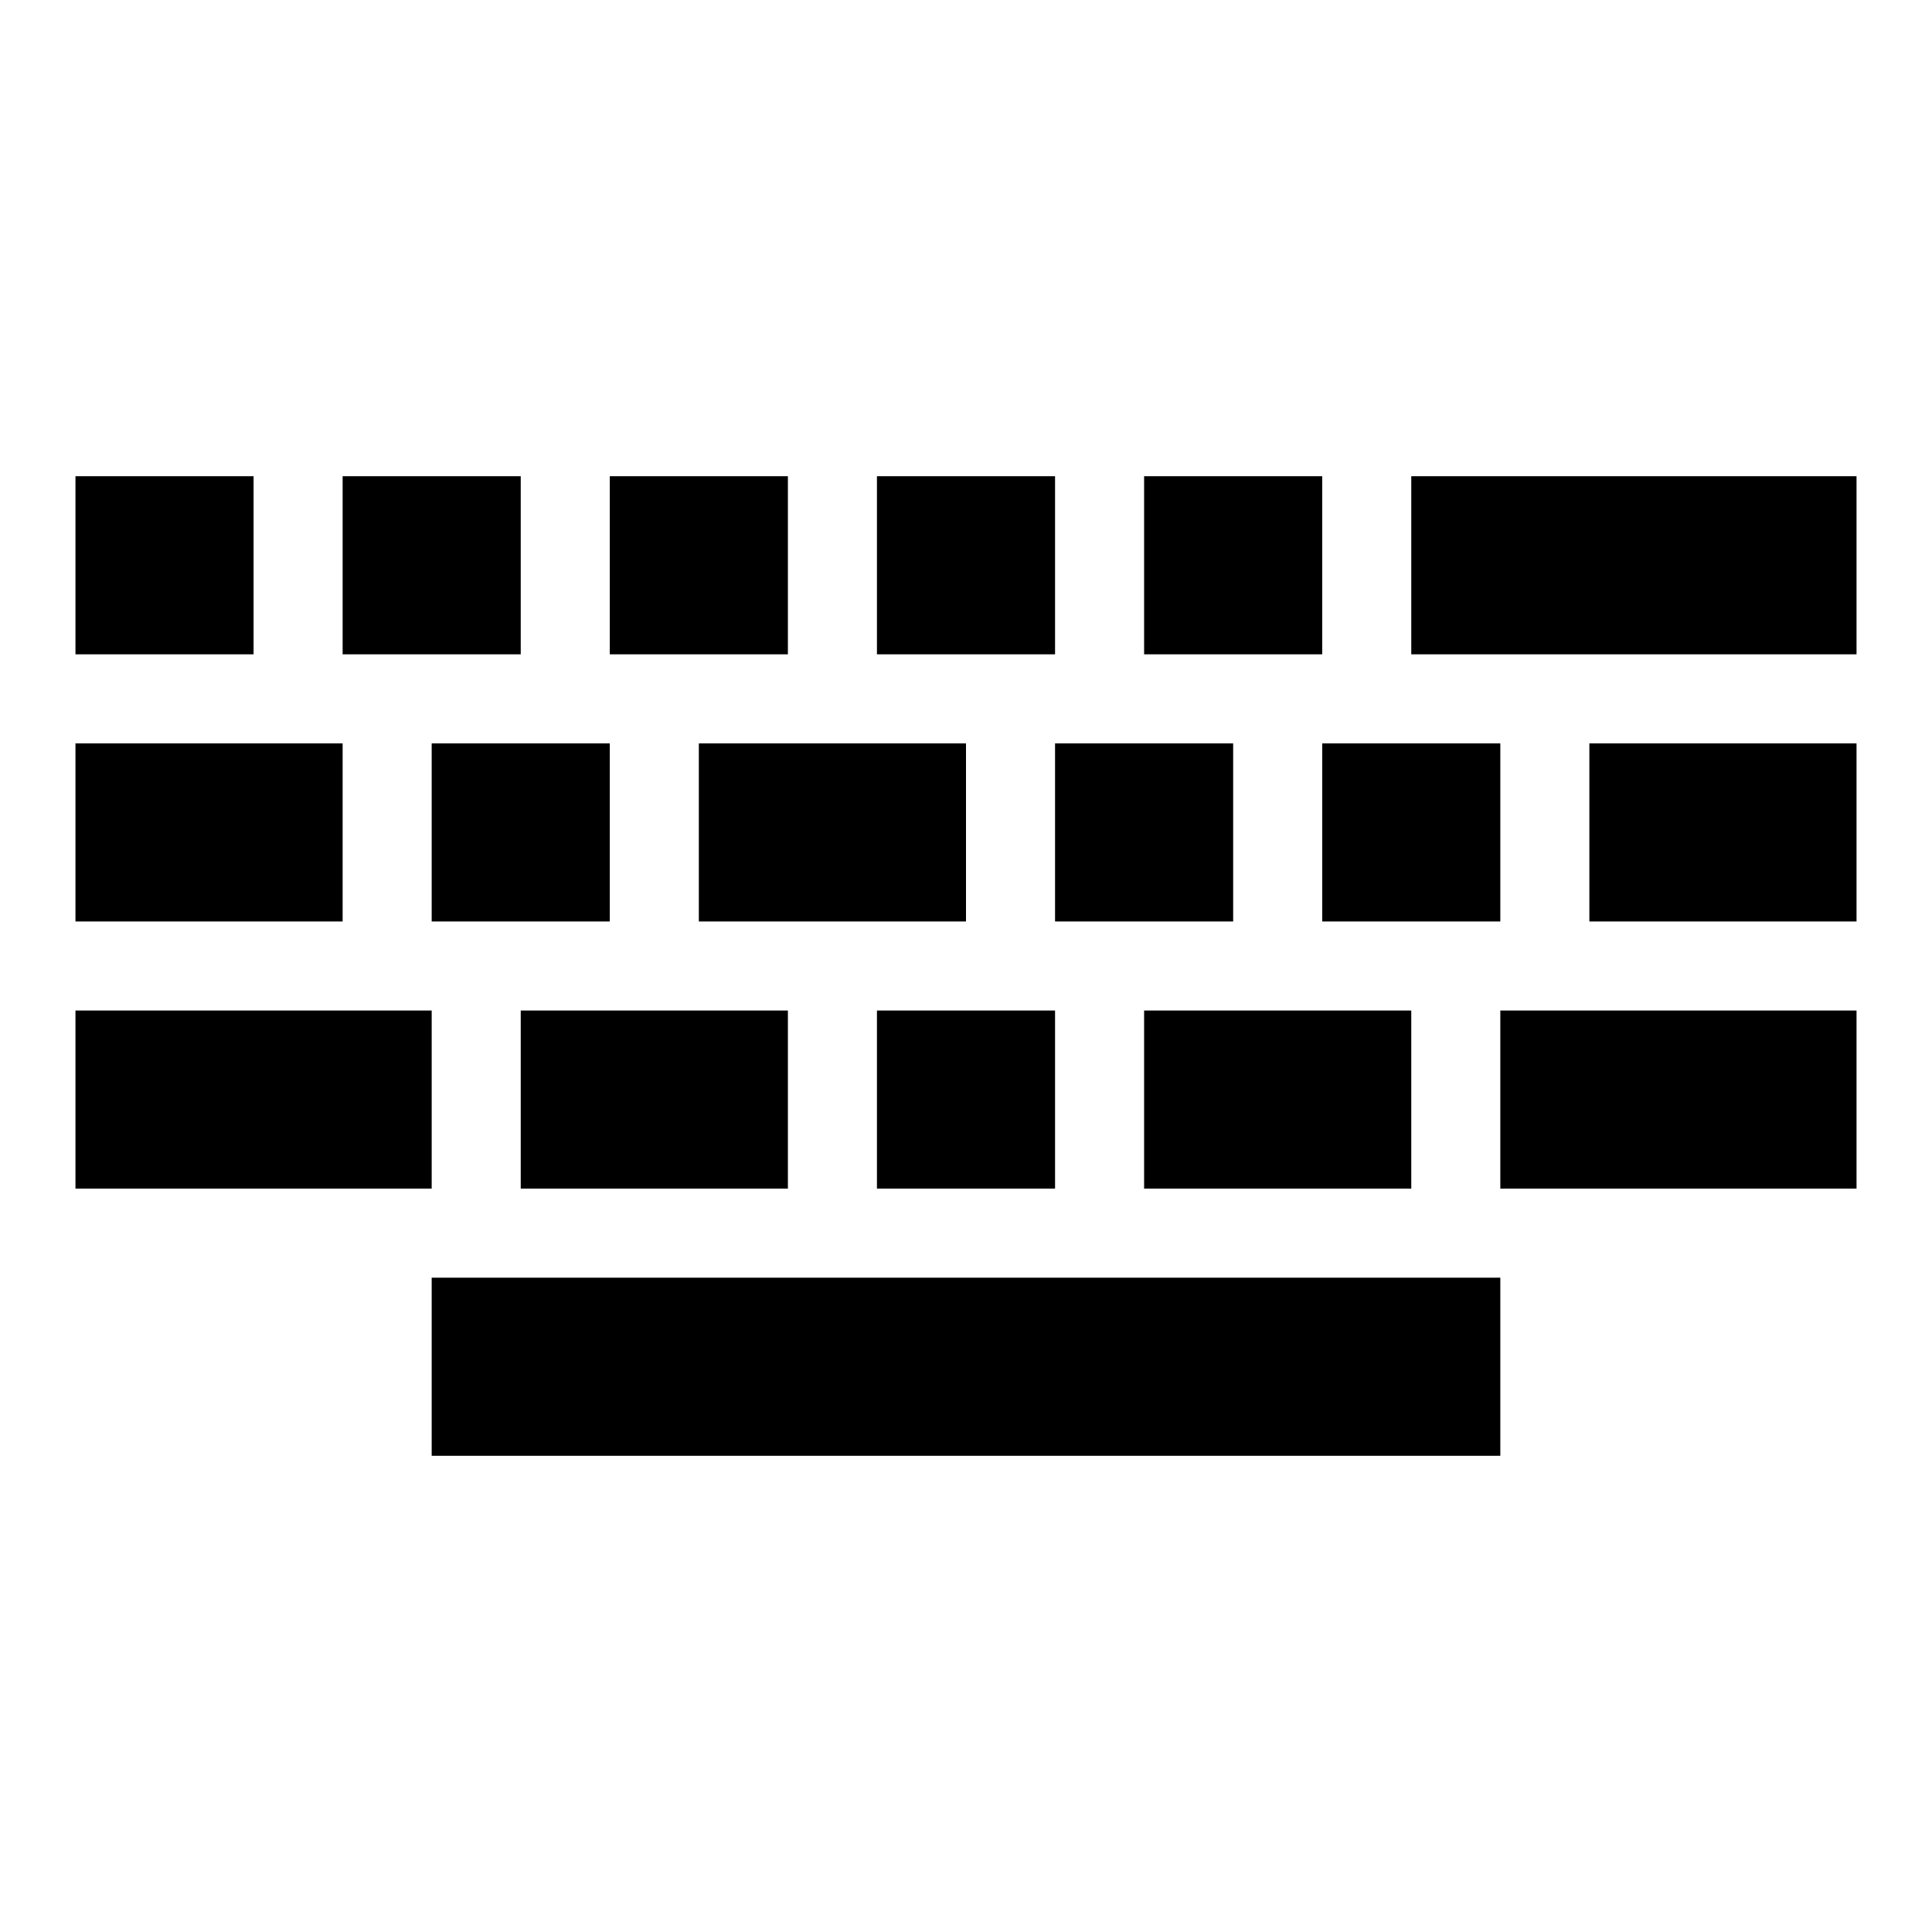
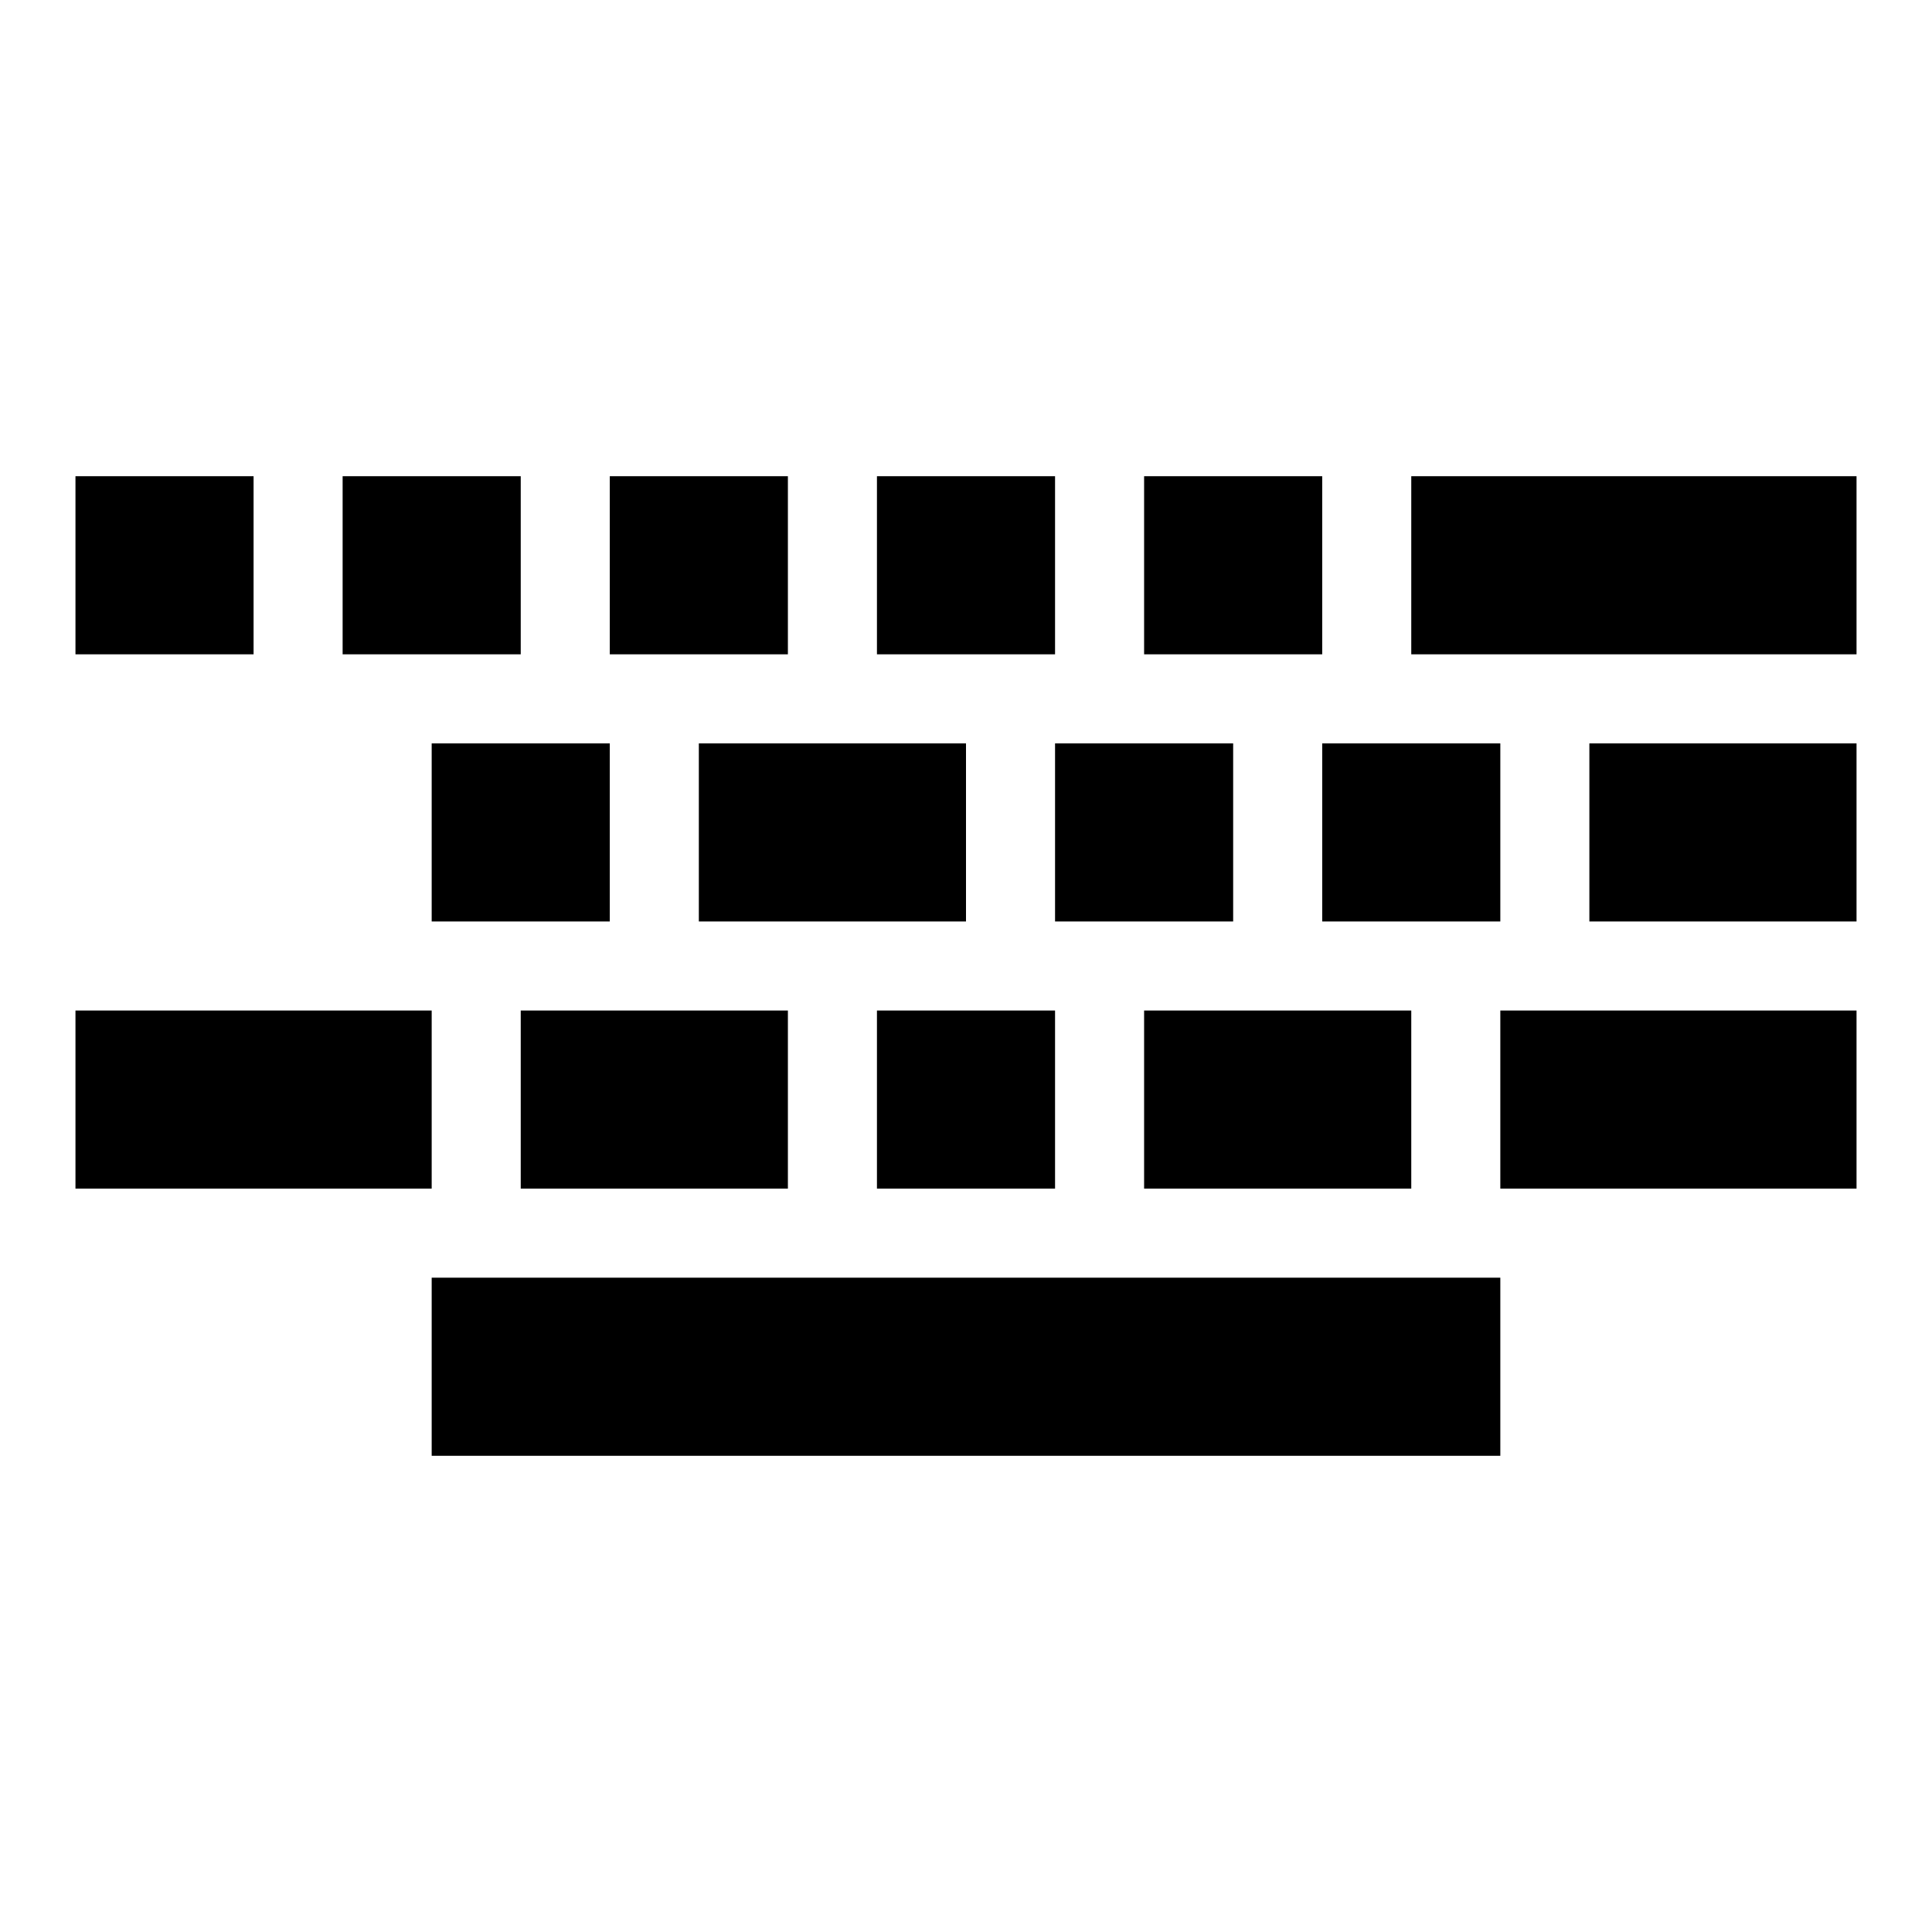
<svg xmlns="http://www.w3.org/2000/svg" version="1.1" x="0px" y="0px" viewBox="0 0 256 256" enable-background="new 0 0 256 256" xml:space="preserve">
  <g>
-     <path fill="#000000" d="M57.2,169.3h141.6v23.6H57.2V169.3 M57.2,133.9v23.6H10v-23.6H57.2 M69,157.5v-23.6h35.4v23.6H69  M116.2,157.5v-23.6h23.6v23.6H116.2 M151.6,157.5v-23.6H187v23.6H151.6 M198.8,157.5v-23.6H246v23.6H198.8 M10,98.5h35.4v23.6H10 V98.5 M210.6,122.1V98.5H246v23.6H210.6 M198.8,122.1h-23.6V98.5h23.6V122.1 M80.8,122.1H57.2V98.5h23.6V122.1 M128,122.1H92.6 V98.5H128V122.1 M163.4,122.1h-23.6V98.5h23.6V122.1 M10,86.7V63.1h23.6v23.6H10 M45.4,86.7V63.1H69v23.6H45.4 M80.8,86.7V63.1 h23.6v23.6H80.8 M116.2,86.7V63.1h23.6v23.6H116.2 M151.6,86.7V63.1h23.6v23.6H151.6 M187,86.7V63.1h59v23.6H187z" />
+     <path fill="#000000" d="M57.2,169.3h141.6v23.6H57.2V169.3 M57.2,133.9v23.6H10v-23.6H57.2 M69,157.5v-23.6h35.4v23.6H69  M116.2,157.5v-23.6h23.6v23.6H116.2 M151.6,157.5v-23.6H187v23.6H151.6 M198.8,157.5v-23.6H246v23.6H198.8 M10,98.5v23.6H10 V98.5 M210.6,122.1V98.5H246v23.6H210.6 M198.8,122.1h-23.6V98.5h23.6V122.1 M80.8,122.1H57.2V98.5h23.6V122.1 M128,122.1H92.6 V98.5H128V122.1 M163.4,122.1h-23.6V98.5h23.6V122.1 M10,86.7V63.1h23.6v23.6H10 M45.4,86.7V63.1H69v23.6H45.4 M80.8,86.7V63.1 h23.6v23.6H80.8 M116.2,86.7V63.1h23.6v23.6H116.2 M151.6,86.7V63.1h23.6v23.6H151.6 M187,86.7V63.1h59v23.6H187z" />
  </g>
</svg>